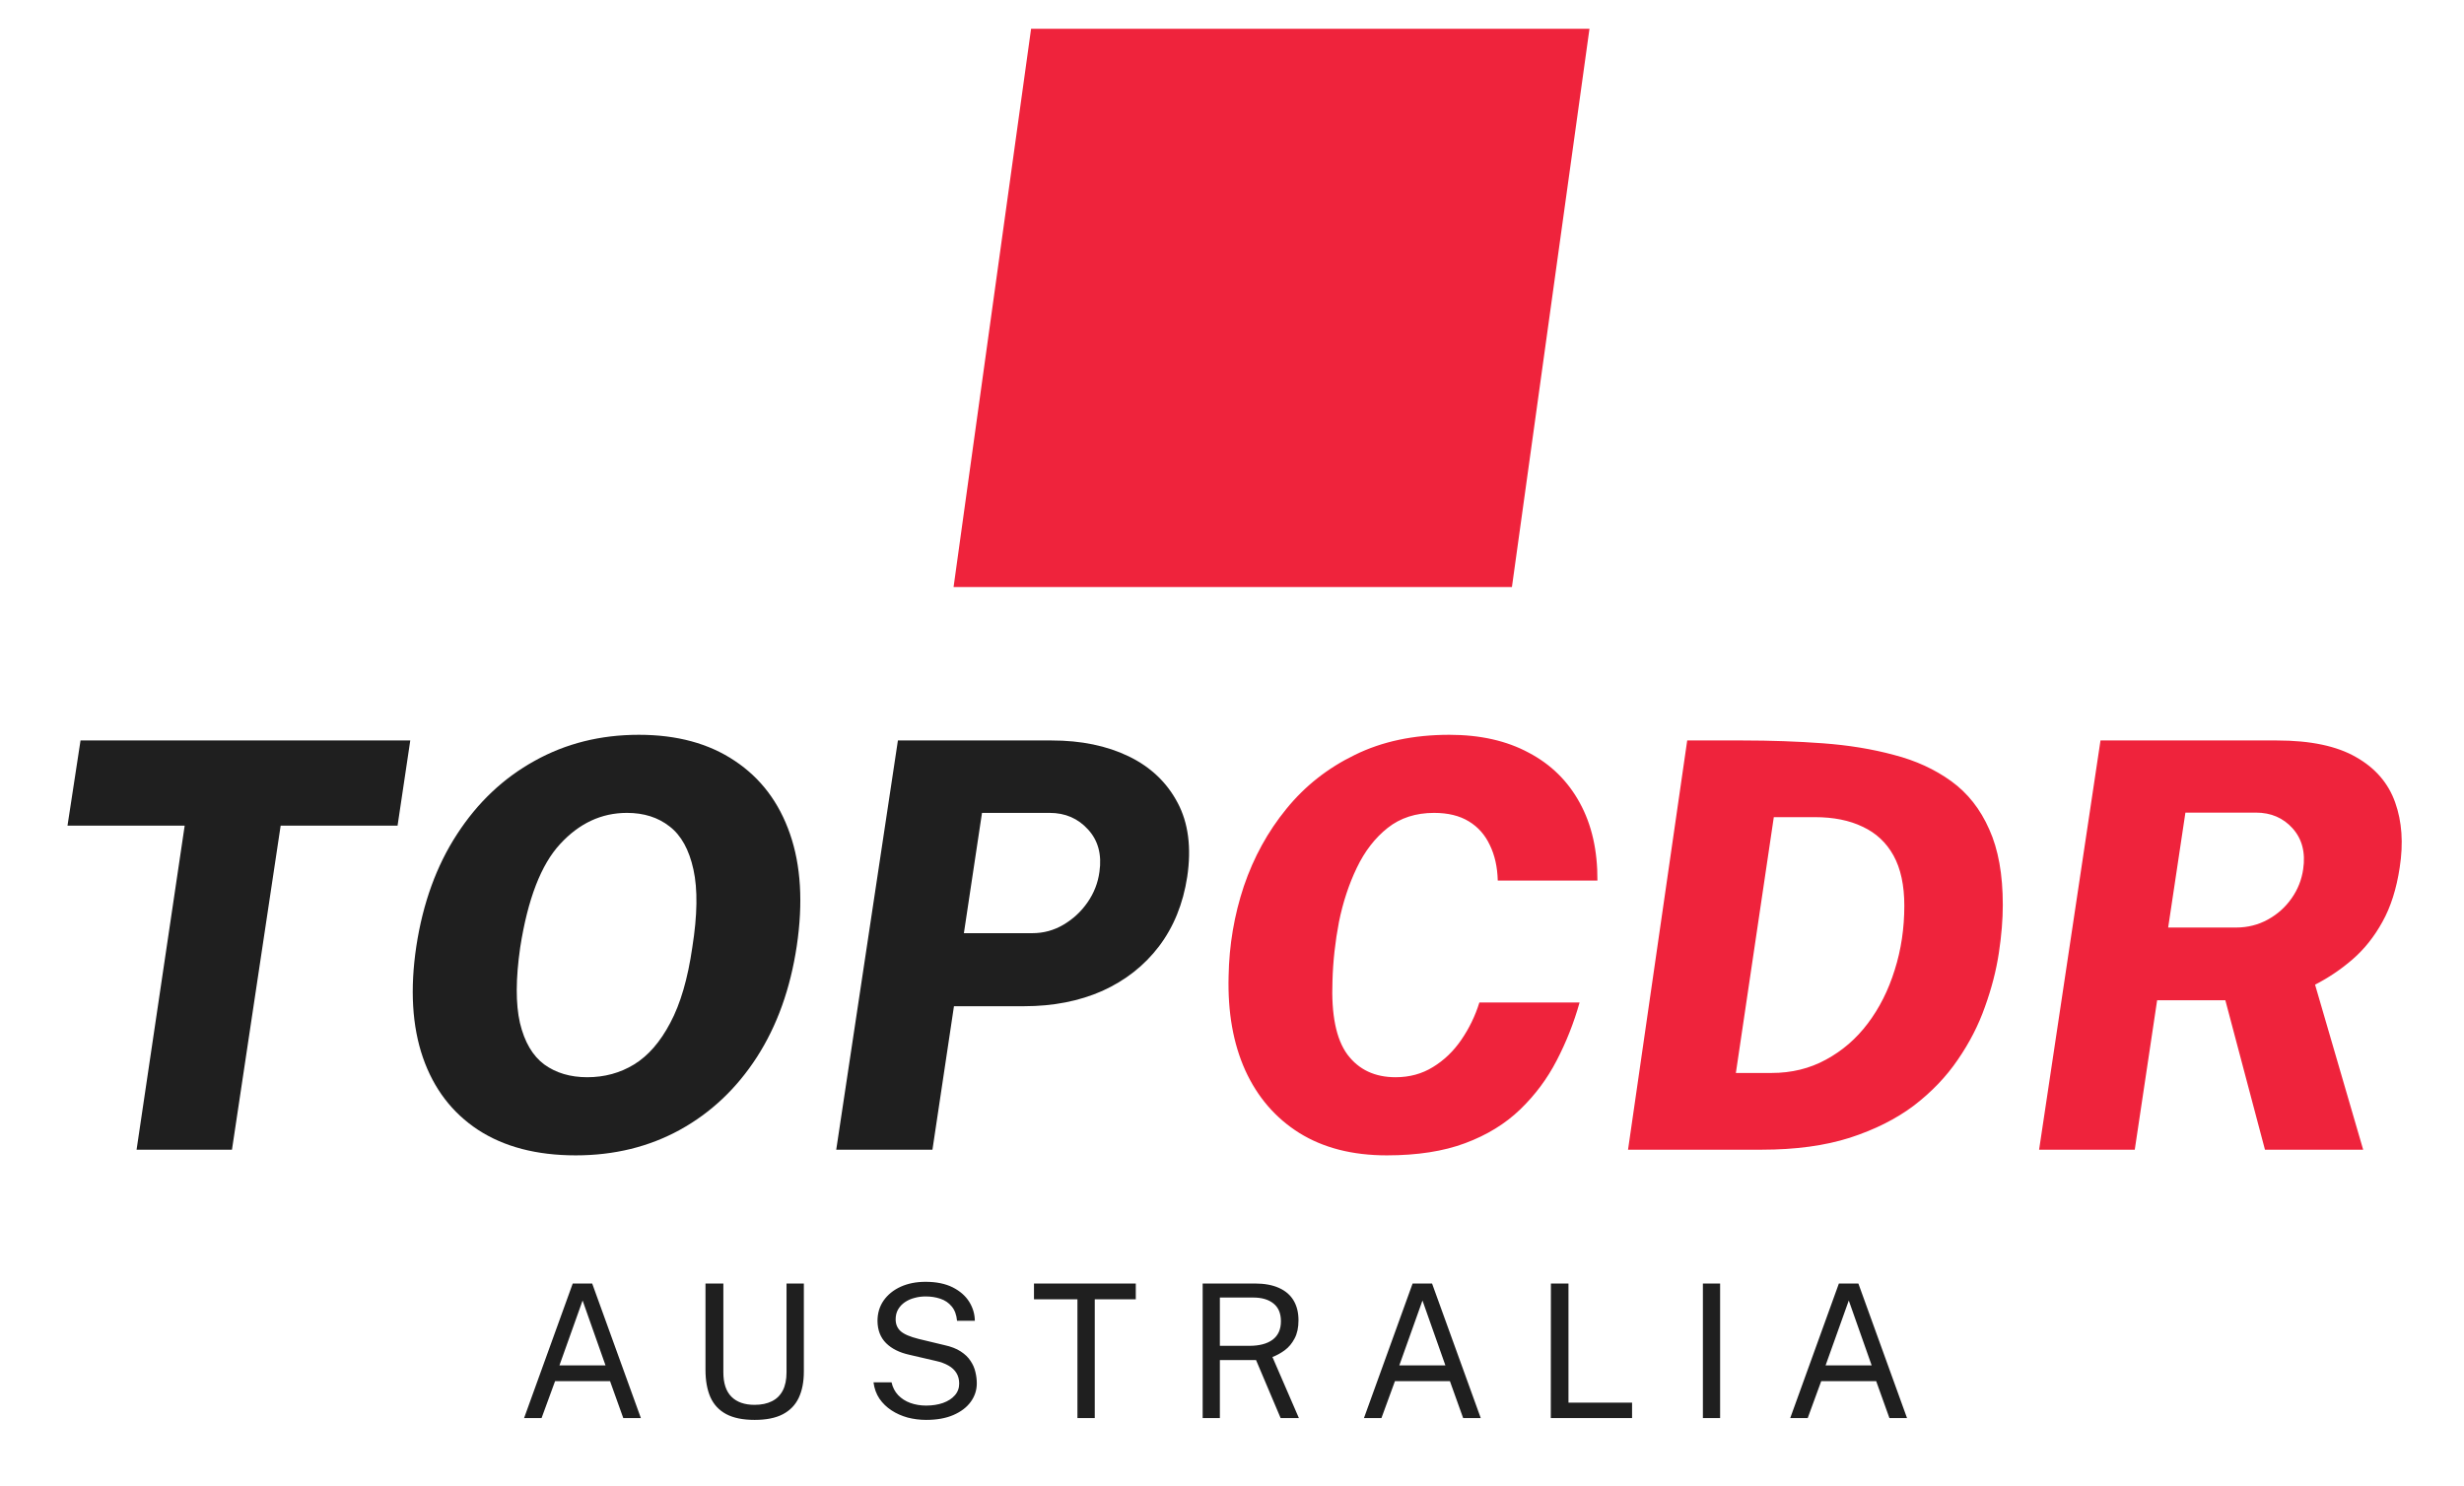
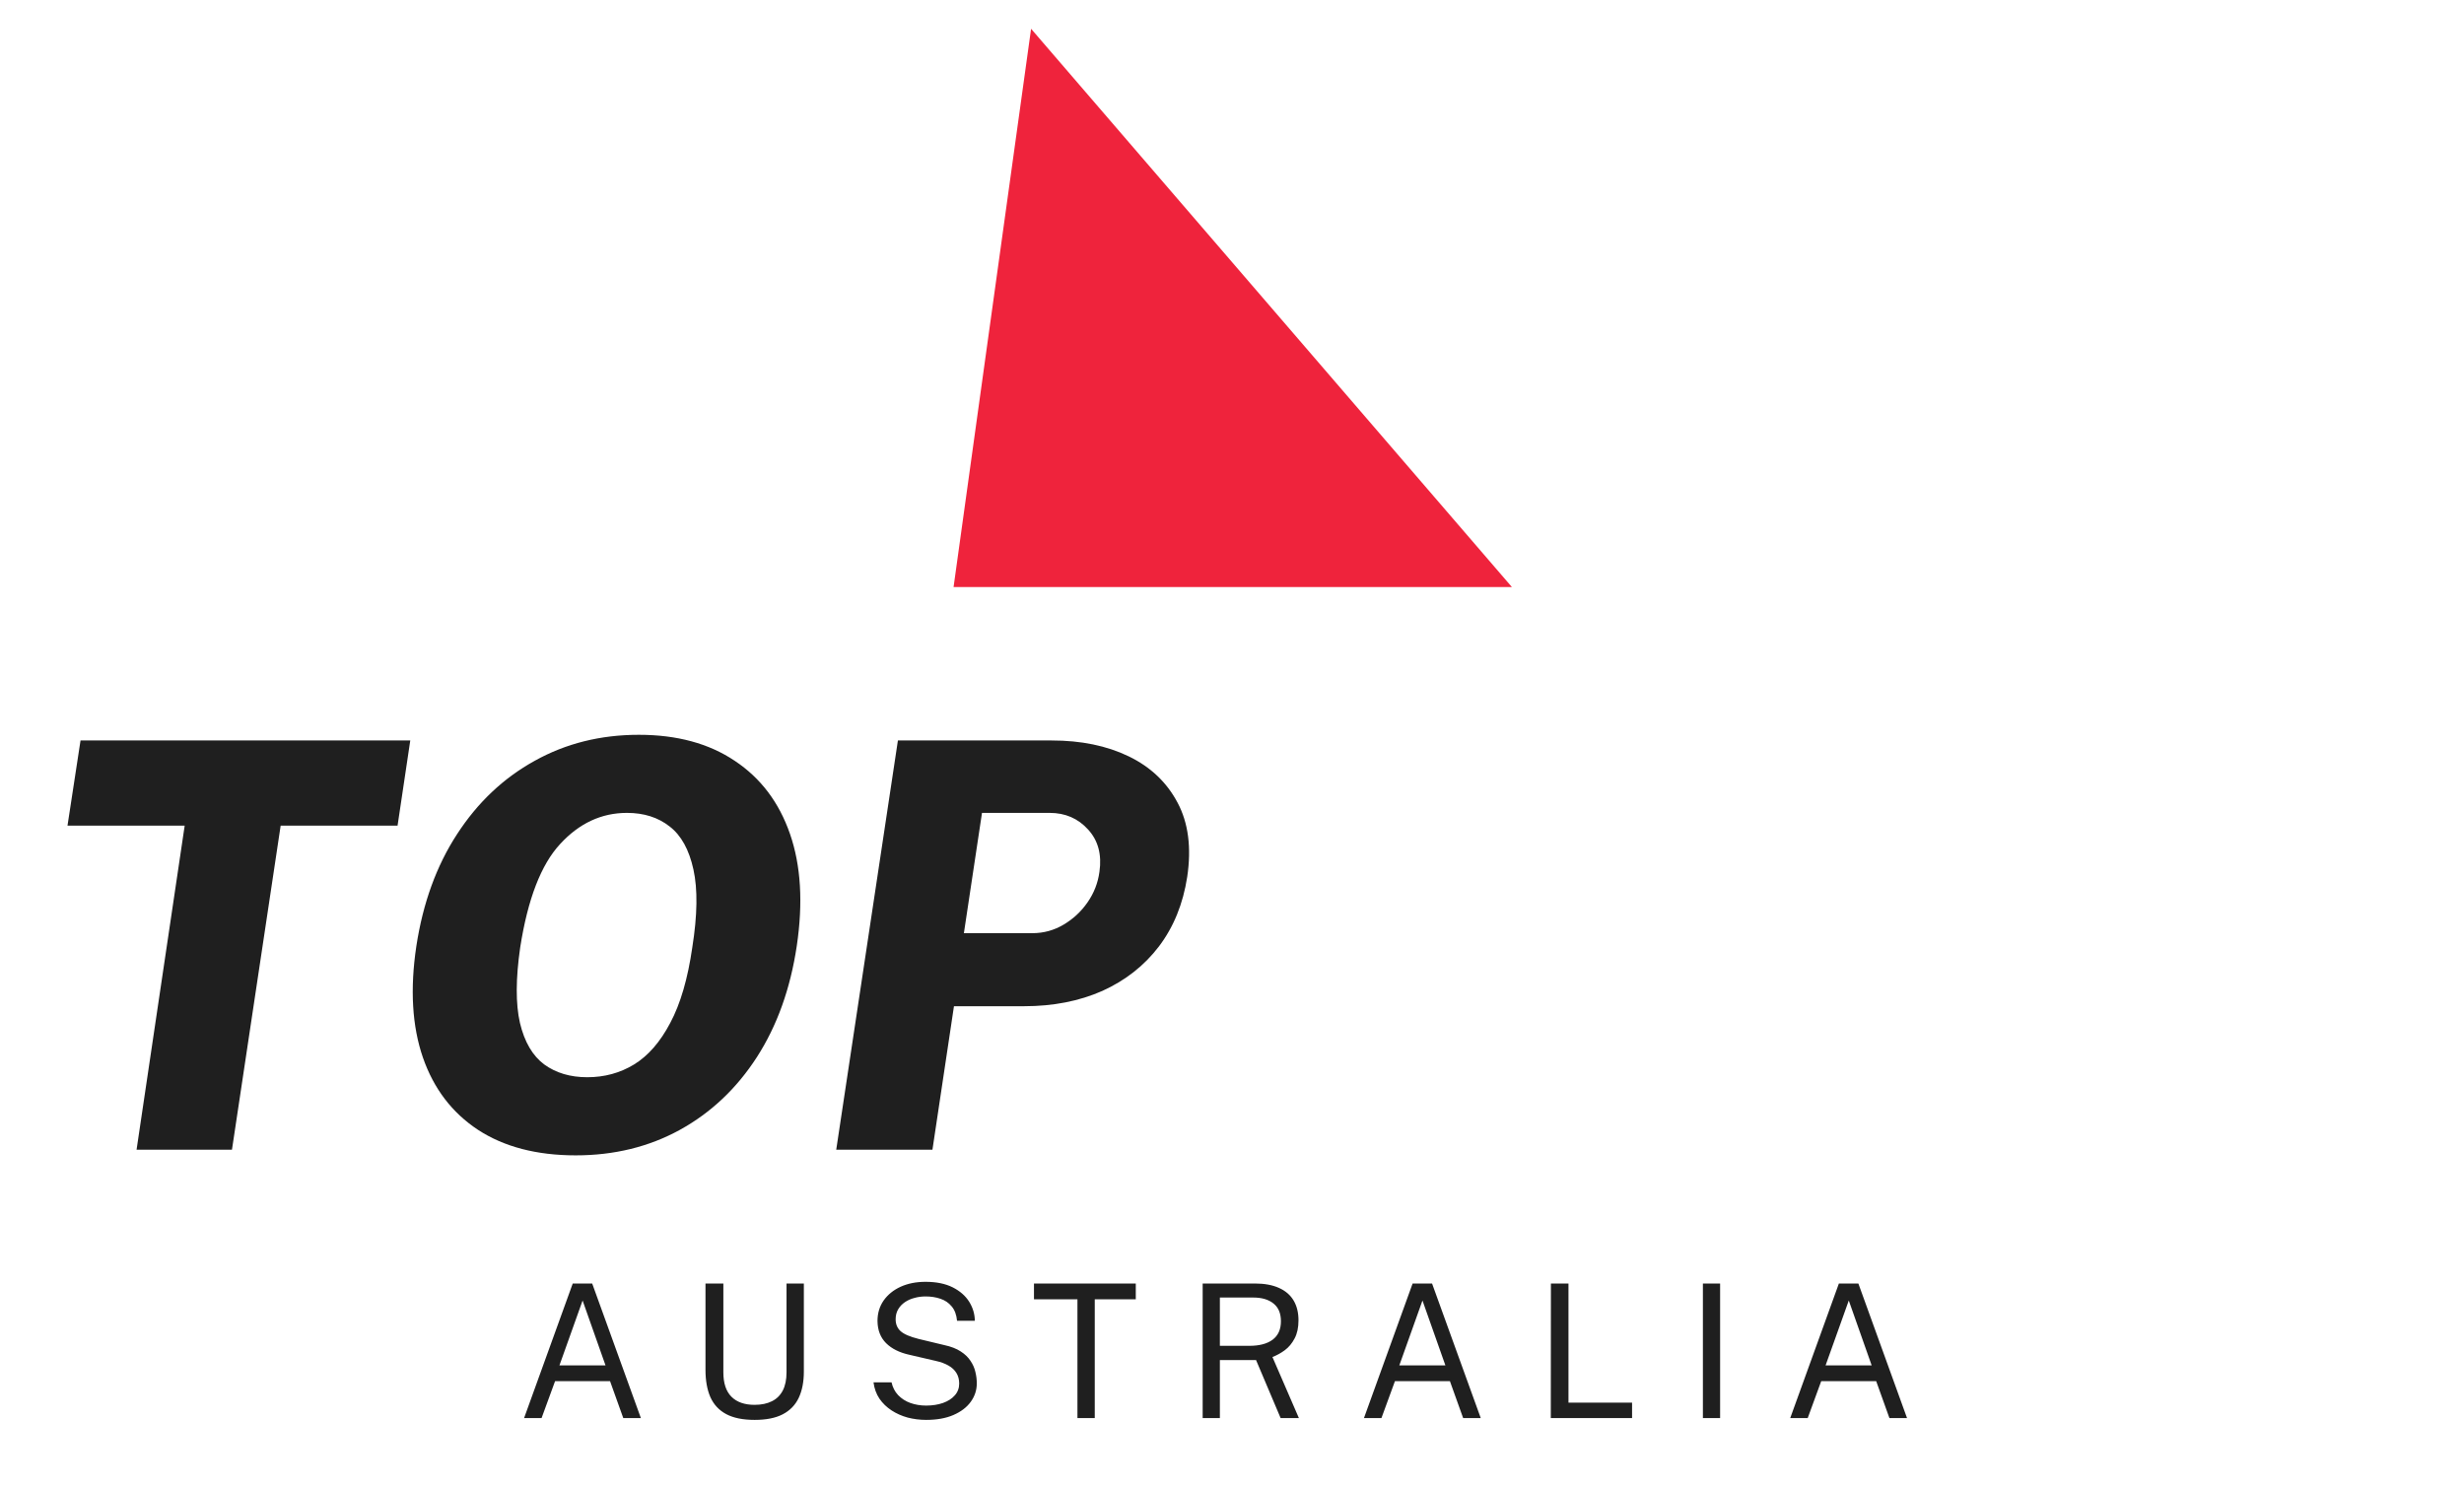
<svg xmlns="http://www.w3.org/2000/svg" width="63" height="38" viewBox="0 0 63 38" fill="none">
  <path d="M3.492 29.401L4.722 21.114H1.726L2.059 18.936H10.49L10.165 21.114H7.176L5.931 29.401H3.492ZM14.72 29.546C13.721 29.546 12.889 29.328 12.223 28.894C11.557 28.455 11.087 27.837 10.812 27.041C10.537 26.241 10.481 25.292 10.645 24.197C10.814 23.092 11.161 22.137 11.687 21.331C12.213 20.521 12.874 19.896 13.67 19.457C14.466 19.013 15.354 18.791 16.334 18.791C17.308 18.791 18.126 19.013 18.787 19.457C19.448 19.896 19.919 20.518 20.198 21.324C20.478 22.13 20.536 23.085 20.372 24.19C20.208 25.285 19.868 26.233 19.352 27.034C18.835 27.835 18.179 28.455 17.383 28.894C16.592 29.328 15.704 29.546 14.72 29.546ZM15.016 27.548C15.456 27.548 15.854 27.439 16.211 27.222C16.573 27 16.881 26.646 17.137 26.159C17.398 25.671 17.586 25.027 17.701 24.226C17.832 23.401 17.841 22.738 17.73 22.236C17.619 21.729 17.417 21.363 17.122 21.136C16.828 20.904 16.464 20.788 16.03 20.788C15.378 20.788 14.809 21.054 14.322 21.584C13.834 22.11 13.494 22.991 13.301 24.226C13.185 25.027 13.183 25.671 13.294 26.159C13.41 26.646 13.617 27 13.916 27.222C14.216 27.439 14.582 27.548 15.016 27.548ZM21.381 29.401L22.958 18.936H26.888C27.641 18.936 28.297 19.071 28.857 19.341C29.416 19.611 29.834 20.007 30.109 20.528C30.384 21.044 30.466 21.676 30.355 22.424C30.249 23.114 30.008 23.707 29.631 24.204C29.255 24.697 28.772 25.075 28.184 25.341C27.595 25.601 26.929 25.732 26.186 25.732H24.391L23.841 29.401H21.381ZM24.645 23.864H26.396C26.681 23.864 26.946 23.792 27.192 23.647C27.438 23.502 27.643 23.312 27.807 23.075C27.971 22.839 28.073 22.578 28.111 22.294C28.174 21.855 28.078 21.495 27.822 21.215C27.566 20.931 27.238 20.788 26.837 20.788H25.108L24.645 23.864Z" fill="#1F1F1F" />
-   <path d="M35.458 29.546C34.58 29.546 33.835 29.355 33.222 28.974C32.614 28.593 32.153 28.059 31.84 27.374C31.531 26.689 31.389 25.886 31.413 24.964C31.427 24.168 31.557 23.401 31.803 22.663C32.054 21.925 32.416 21.266 32.889 20.687C33.362 20.103 33.946 19.642 34.641 19.305C35.335 18.962 36.141 18.791 37.058 18.791C37.844 18.791 38.52 18.943 39.084 19.247C39.654 19.546 40.09 19.975 40.394 20.535C40.698 21.09 40.848 21.751 40.843 22.518H38.295C38.286 22.171 38.218 21.869 38.093 21.613C37.972 21.353 37.794 21.15 37.557 21.006C37.321 20.861 37.024 20.788 36.667 20.788C36.199 20.788 35.803 20.916 35.48 21.172C35.157 21.428 34.894 21.768 34.691 22.192C34.489 22.612 34.337 23.073 34.235 23.575C34.139 24.076 34.083 24.578 34.069 25.08C34.035 25.949 34.163 26.578 34.452 26.969C34.742 27.355 35.152 27.548 35.683 27.548C36.04 27.548 36.358 27.461 36.638 27.288C36.923 27.114 37.164 26.882 37.362 26.593C37.564 26.298 37.719 25.98 37.825 25.637H40.387C40.242 26.154 40.047 26.648 39.801 27.121C39.559 27.589 39.248 28.006 38.867 28.373C38.486 28.74 38.018 29.027 37.463 29.234C36.908 29.442 36.24 29.546 35.458 29.546ZM41.626 29.401L43.139 18.936C43.201 18.936 43.368 18.936 43.638 18.936C43.908 18.936 44.215 18.936 44.557 18.936C45.267 18.936 45.949 18.96 46.605 19.008C47.262 19.056 47.867 19.155 48.422 19.305C48.982 19.449 49.471 19.674 49.891 19.978C50.311 20.282 50.634 20.692 50.861 21.208C51.093 21.72 51.208 22.364 51.208 23.14C51.208 23.512 51.175 23.922 51.107 24.371C51.039 24.82 50.921 25.278 50.752 25.746C50.588 26.214 50.357 26.665 50.058 27.099C49.763 27.534 49.389 27.924 48.936 28.272C48.482 28.614 47.935 28.889 47.293 29.097C46.656 29.299 45.908 29.401 45.049 29.401H41.626ZM44.383 27.439H45.295C45.807 27.439 46.27 27.326 46.685 27.099C47.105 26.872 47.462 26.564 47.756 26.173C48.055 25.777 48.284 25.321 48.444 24.805C48.608 24.289 48.69 23.741 48.69 23.162C48.69 22.641 48.598 22.214 48.415 21.881C48.231 21.548 47.968 21.302 47.626 21.143C47.288 20.979 46.88 20.897 46.403 20.897H45.353L44.383 27.439ZM52.136 29.401L53.706 18.936H58.215C59.074 18.936 59.749 19.078 60.242 19.363C60.734 19.642 61.066 20.028 61.24 20.521C61.414 21.008 61.453 21.563 61.356 22.185C61.274 22.73 61.127 23.194 60.914 23.575C60.707 23.951 60.454 24.27 60.155 24.53C59.86 24.786 59.539 25.003 59.192 25.181L60.422 29.401H57.911L56.898 25.579H55.154L54.582 29.401H52.136ZM55.436 23.72H57.173C57.467 23.72 57.737 23.652 57.983 23.517C58.23 23.382 58.432 23.201 58.591 22.974C58.751 22.747 58.849 22.499 58.888 22.229C58.951 21.804 58.861 21.457 58.62 21.186C58.379 20.916 58.065 20.781 57.679 20.781H55.877L55.436 23.72Z" fill="#EF233C" />
-   <path d="M26.363 0.736H40.64L38.657 15.013H24.381L26.363 0.736Z" fill="#EF233C" />
+   <path d="M26.363 0.736L38.657 15.013H24.381L26.363 0.736Z" fill="#EF233C" />
  <path d="M13.4 36.264L14.644 32.823H15.141L16.386 36.264H15.936L15.598 35.321H14.192L13.847 36.264H13.4ZM14.304 34.917H15.482L14.896 33.258L14.304 34.917ZM20.553 35.074C20.553 35.339 20.509 35.563 20.422 35.747C20.335 35.931 20.198 36.072 20.013 36.168C19.829 36.264 19.589 36.311 19.294 36.311C18.996 36.311 18.754 36.262 18.569 36.164C18.384 36.065 18.25 35.921 18.164 35.731C18.08 35.54 18.038 35.306 18.038 35.029V32.823H18.495V35.095C18.495 35.373 18.564 35.581 18.702 35.719C18.84 35.857 19.037 35.926 19.294 35.926C19.467 35.926 19.614 35.895 19.734 35.835C19.857 35.775 19.949 35.684 20.013 35.562C20.078 35.438 20.11 35.282 20.11 35.095V32.823H20.553V35.074ZM23.68 36.311C23.519 36.311 23.361 36.291 23.209 36.252C23.057 36.21 22.919 36.149 22.795 36.068C22.672 35.987 22.568 35.888 22.486 35.769C22.405 35.648 22.354 35.508 22.334 35.35H22.795C22.824 35.48 22.88 35.589 22.964 35.678C23.05 35.767 23.154 35.834 23.276 35.878C23.4 35.922 23.534 35.945 23.678 35.945C23.84 35.945 23.984 35.922 24.111 35.878C24.239 35.832 24.34 35.767 24.413 35.683C24.488 35.599 24.525 35.498 24.525 35.381C24.525 35.278 24.501 35.188 24.454 35.112C24.408 35.036 24.34 34.972 24.251 34.922C24.163 34.871 24.055 34.831 23.928 34.803L23.252 34.646C22.998 34.59 22.799 34.491 22.655 34.348C22.512 34.205 22.439 34.017 22.436 33.782C22.436 33.584 22.488 33.409 22.593 33.258C22.699 33.108 22.844 32.99 23.028 32.906C23.214 32.822 23.426 32.78 23.664 32.78C23.938 32.78 24.169 32.827 24.356 32.92C24.543 33.014 24.684 33.137 24.78 33.289C24.875 33.442 24.923 33.604 24.925 33.777H24.47C24.456 33.622 24.41 33.499 24.332 33.408C24.256 33.316 24.16 33.251 24.044 33.213C23.929 33.173 23.802 33.154 23.666 33.154C23.568 33.154 23.473 33.166 23.381 33.192C23.29 33.215 23.208 33.252 23.136 33.301C23.064 33.35 23.007 33.411 22.964 33.484C22.921 33.557 22.9 33.642 22.9 33.739C22.9 33.863 22.942 33.964 23.026 34.041C23.112 34.119 23.266 34.185 23.49 34.241L24.144 34.398C24.316 34.435 24.455 34.489 24.563 34.56C24.673 34.631 24.757 34.712 24.815 34.803C24.876 34.893 24.917 34.987 24.939 35.086C24.963 35.184 24.975 35.281 24.975 35.376C24.975 35.549 24.923 35.707 24.82 35.849C24.717 35.991 24.569 36.103 24.375 36.187C24.183 36.27 23.952 36.311 23.68 36.311ZM26.437 33.227V32.823H29.04V33.227H27.991V36.264H27.548V33.227H26.437ZM33.21 36.264H32.743L32.115 34.781H31.19V36.264H30.75V32.823H32.082C32.329 32.823 32.536 32.861 32.703 32.937C32.87 33.012 32.994 33.12 33.077 33.261C33.159 33.4 33.2 33.568 33.2 33.763C33.2 33.95 33.167 34.105 33.1 34.229C33.035 34.353 32.952 34.453 32.85 34.529C32.749 34.603 32.644 34.661 32.534 34.703L33.21 36.264ZM31.939 34.417C32.198 34.417 32.398 34.365 32.539 34.26C32.68 34.154 32.751 33.997 32.751 33.789C32.751 33.586 32.687 33.434 32.56 33.334C32.435 33.233 32.263 33.182 32.044 33.182H31.19V34.417H31.939ZM34.874 36.264L36.118 32.823H36.615L37.86 36.264H37.41L37.072 35.321H35.666L35.321 36.264H34.874ZM35.778 34.917H36.956L36.37 33.258L35.778 34.917ZM39.654 32.823H40.103V35.869H41.729V36.264H39.651L39.654 32.823ZM43.54 32.823H43.98V36.264H43.54V32.823ZM45.773 36.264L47.017 32.823H47.515L48.759 36.264H48.309L47.971 35.321H46.565L46.22 36.264H45.773ZM46.677 34.917H47.855L47.27 33.258L46.677 34.917Z" fill="#1F1F1F" />
</svg>